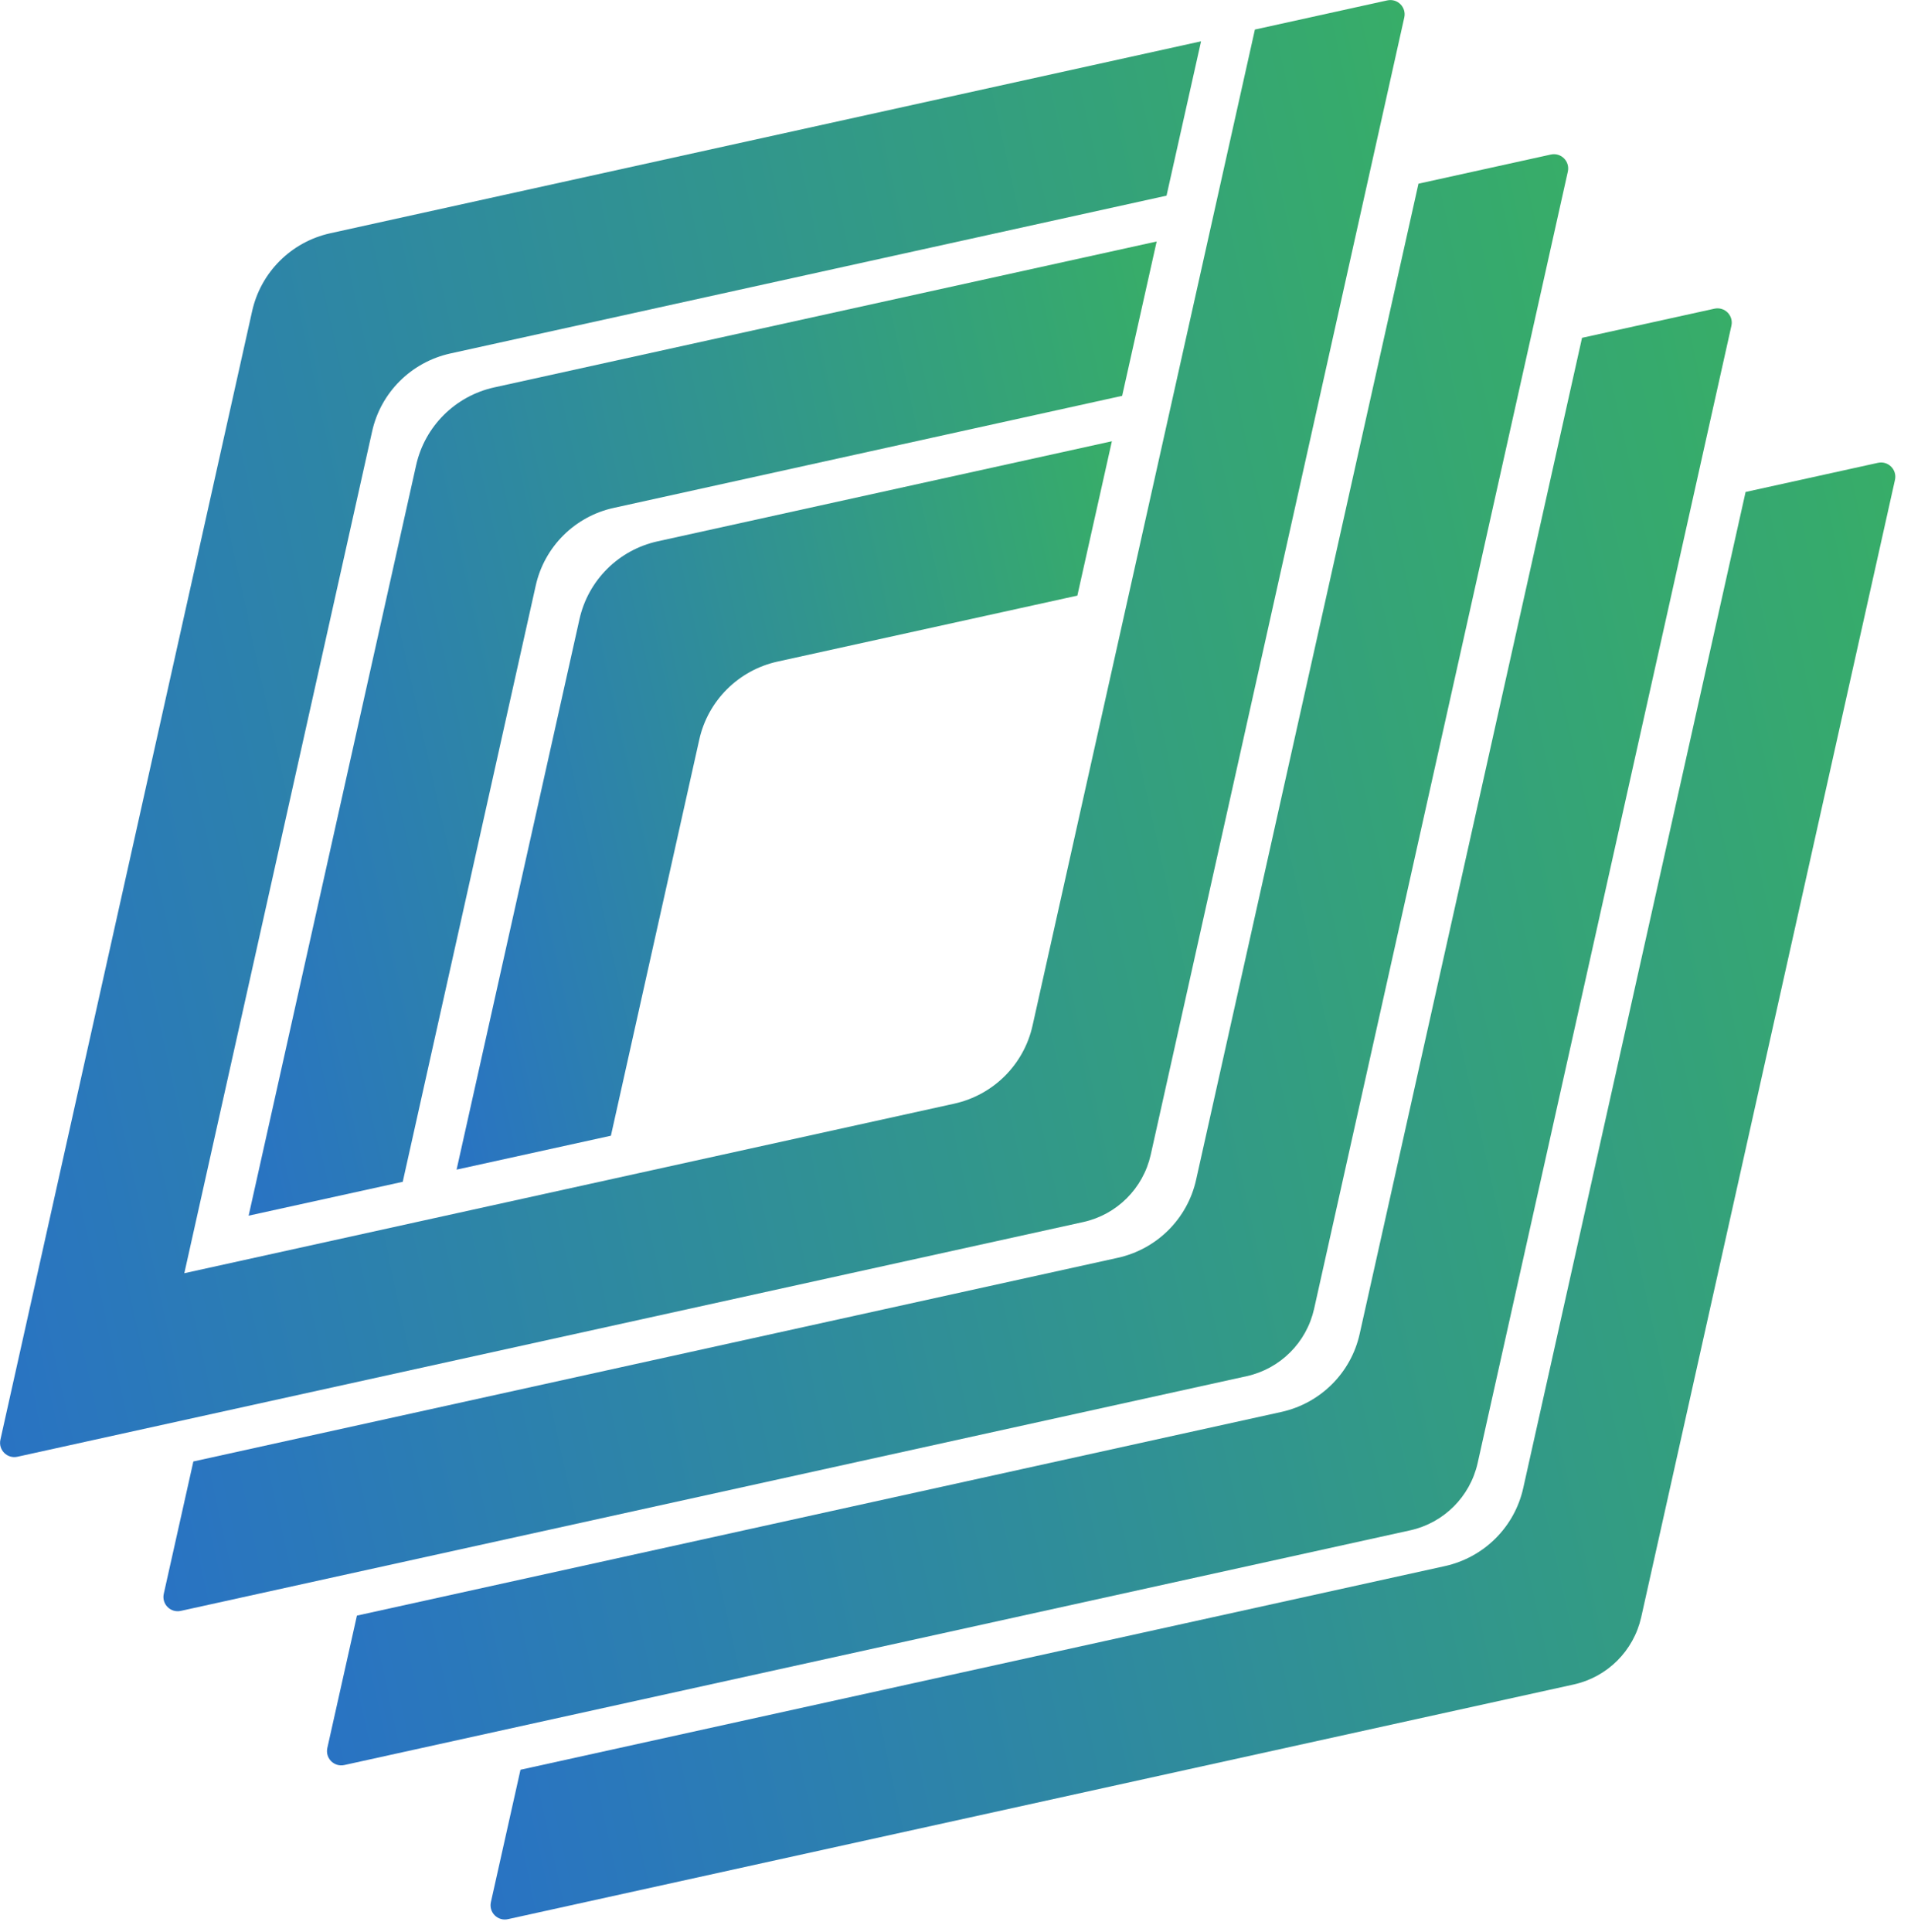
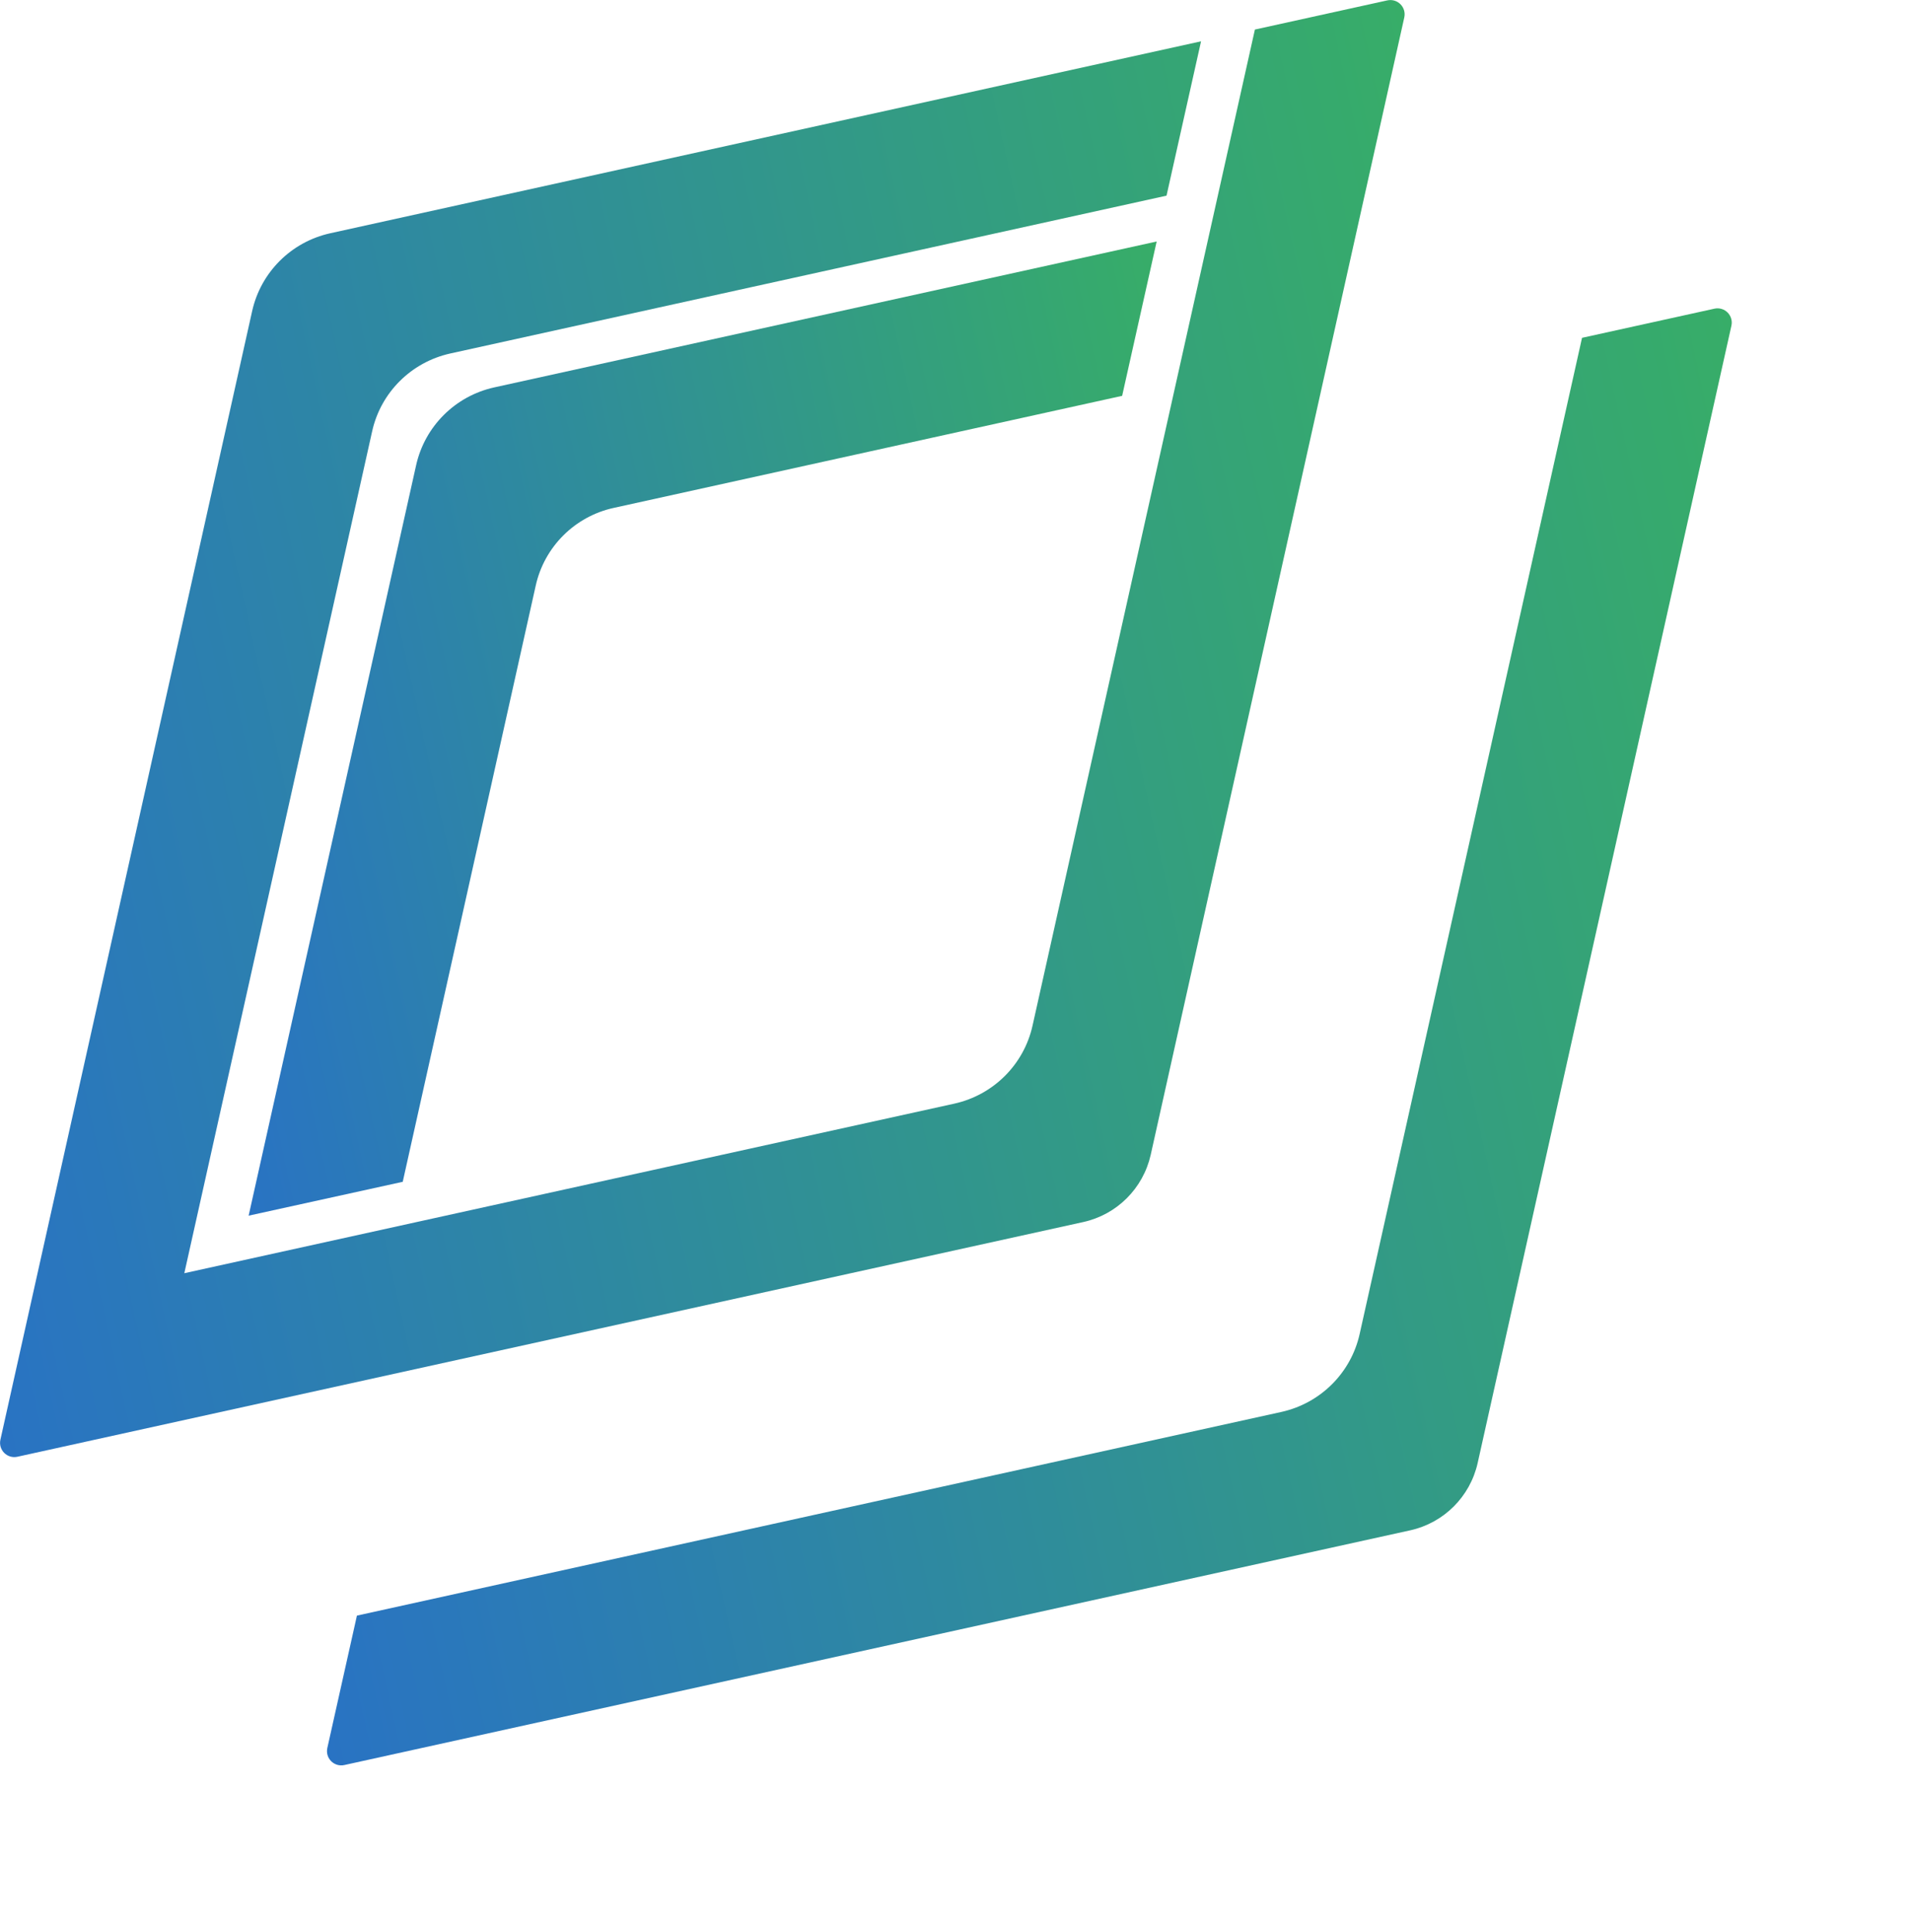
<svg xmlns="http://www.w3.org/2000/svg" width="93" height="94" viewBox="0 0 93 94" fill="none">
  <g clip-path="url(#clip0_11_27)">
-     <path d="M29.73 55.26L34.03 35.99C34.45 34.09 35.94 32.61 37.84 32.19L52.43 28.98L54.11 21.47L32 26.34C30.1 26.76 28.62 28.24 28.2 30.13L22.22 56.91L29.73 55.26Z" fill="url(#paint0_linear_11_27)" />
    <path d="M19.6 57.5L26.07 28.5C26.49 26.6 27.98 25.12 29.88 24.71L54.61 19.26L56.29 11.75L24.05 18.85C22.15 19.27 20.67 20.75 20.25 22.64L12.1 59.15L19.61 57.5H19.6Z" fill="url(#paint1_linear_11_27)" />
    <path d="M61.07 1.44L50.25 49.9C49.83 51.8 48.34 53.28 46.44 53.7L8.97 61.95L18.11 20.99C18.53 19.09 20.02 17.62 21.91 17.2L56.77 9.52L58.45 2.01L16.07 11.35C14.17 11.77 12.69 13.25 12.27 15.14L0.02 70.05C-0.09 70.55 0.35 70.99 0.85 70.88L52.72 59.46C54.35 59.1 55.63 57.83 56 56.19L68.34 0.85C68.45 0.35 68.01 -0.09 67.51 0.02L61.06 1.44H61.07Z" fill="url(#paint2_linear_11_27)" />
-     <path d="M69.03 8.94L58.21 57.4C57.79 59.3 56.3 60.78 54.4 61.2L9.41 71.11L7.97 77.55C7.86 78.05 8.3 78.49 8.8 78.38L60.67 66.96C62.3 66.6 63.58 65.33 63.95 63.69L76.3 8.35C76.41 7.85 75.97 7.41 75.47 7.52L69.02 8.94H69.03Z" fill="url(#paint3_linear_11_27)" />
    <path d="M76.99 16.44L66.17 64.9C65.75 66.8 64.26 68.28 62.36 68.7L17.37 78.61L15.93 85.05C15.82 85.55 16.26 85.99 16.76 85.88L68.63 74.46C70.26 74.1 71.54 72.83 71.91 71.19L84.26 15.85C84.37 15.35 83.93 14.91 83.43 15.02L76.98 16.44H76.99Z" fill="url(#paint4_linear_11_27)" />
-     <path d="M84.95 23.94L74.13 72.4C73.71 74.3 72.22 75.78 70.32 76.2L25.33 86.11L23.89 92.55C23.78 93.05 24.22 93.49 24.72 93.38L76.59 81.96C78.22 81.6 79.5 80.33 79.87 78.69L92.22 23.35C92.33 22.85 91.89 22.41 91.39 22.52L84.94 23.94H84.95Z" fill="url(#paint5_linear_11_27)" />
  </g>
  <defs>
    <linearGradient id="paint0_linear_11_27" x1="19.229" y1="43.37" x2="57.092" y2="35.031" gradientUnits="userSpaceOnUse">
      <stop stop-color="#2973C3" />
      <stop offset="1" stop-color="#37AD68" />
    </linearGradient>
    <linearGradient id="paint1_linear_11_27" x1="8.13" y1="41.186" x2="60.231" y2="29.711" gradientUnits="userSpaceOnUse">
      <stop stop-color="#2973C3" />
      <stop offset="1" stop-color="#37AD68" />
    </linearGradient>
    <linearGradient id="paint2_linear_11_27" x1="-5.738" y1="44.24" x2="74.089" y2="26.659" gradientUnits="userSpaceOnUse">
      <stop stop-color="#2973C3" />
      <stop offset="1" stop-color="#37AD68" />
    </linearGradient>
    <linearGradient id="paint3_linear_11_27" x1="2.222" y1="51.743" x2="82.059" y2="34.161" gradientUnits="userSpaceOnUse">
      <stop stop-color="#2973C3" />
      <stop offset="1" stop-color="#37AD68" />
    </linearGradient>
    <linearGradient id="paint4_linear_11_27" x1="10.182" y1="59.247" x2="90.019" y2="41.664" gradientUnits="userSpaceOnUse">
      <stop stop-color="#2973C3" />
      <stop offset="1" stop-color="#37AD68" />
    </linearGradient>
    <linearGradient id="paint5_linear_11_27" x1="18.14" y1="66.741" x2="97.977" y2="49.158" gradientUnits="userSpaceOnUse">
      <stop stop-color="#2973C3" />
      <stop offset="1" stop-color="#37AD68" />
    </linearGradient>
    <clipPath id="clip0_11_27">
      <rect width="92.24" height="93.4" fill="white" />
    </clipPath>
  </defs>
</svg>